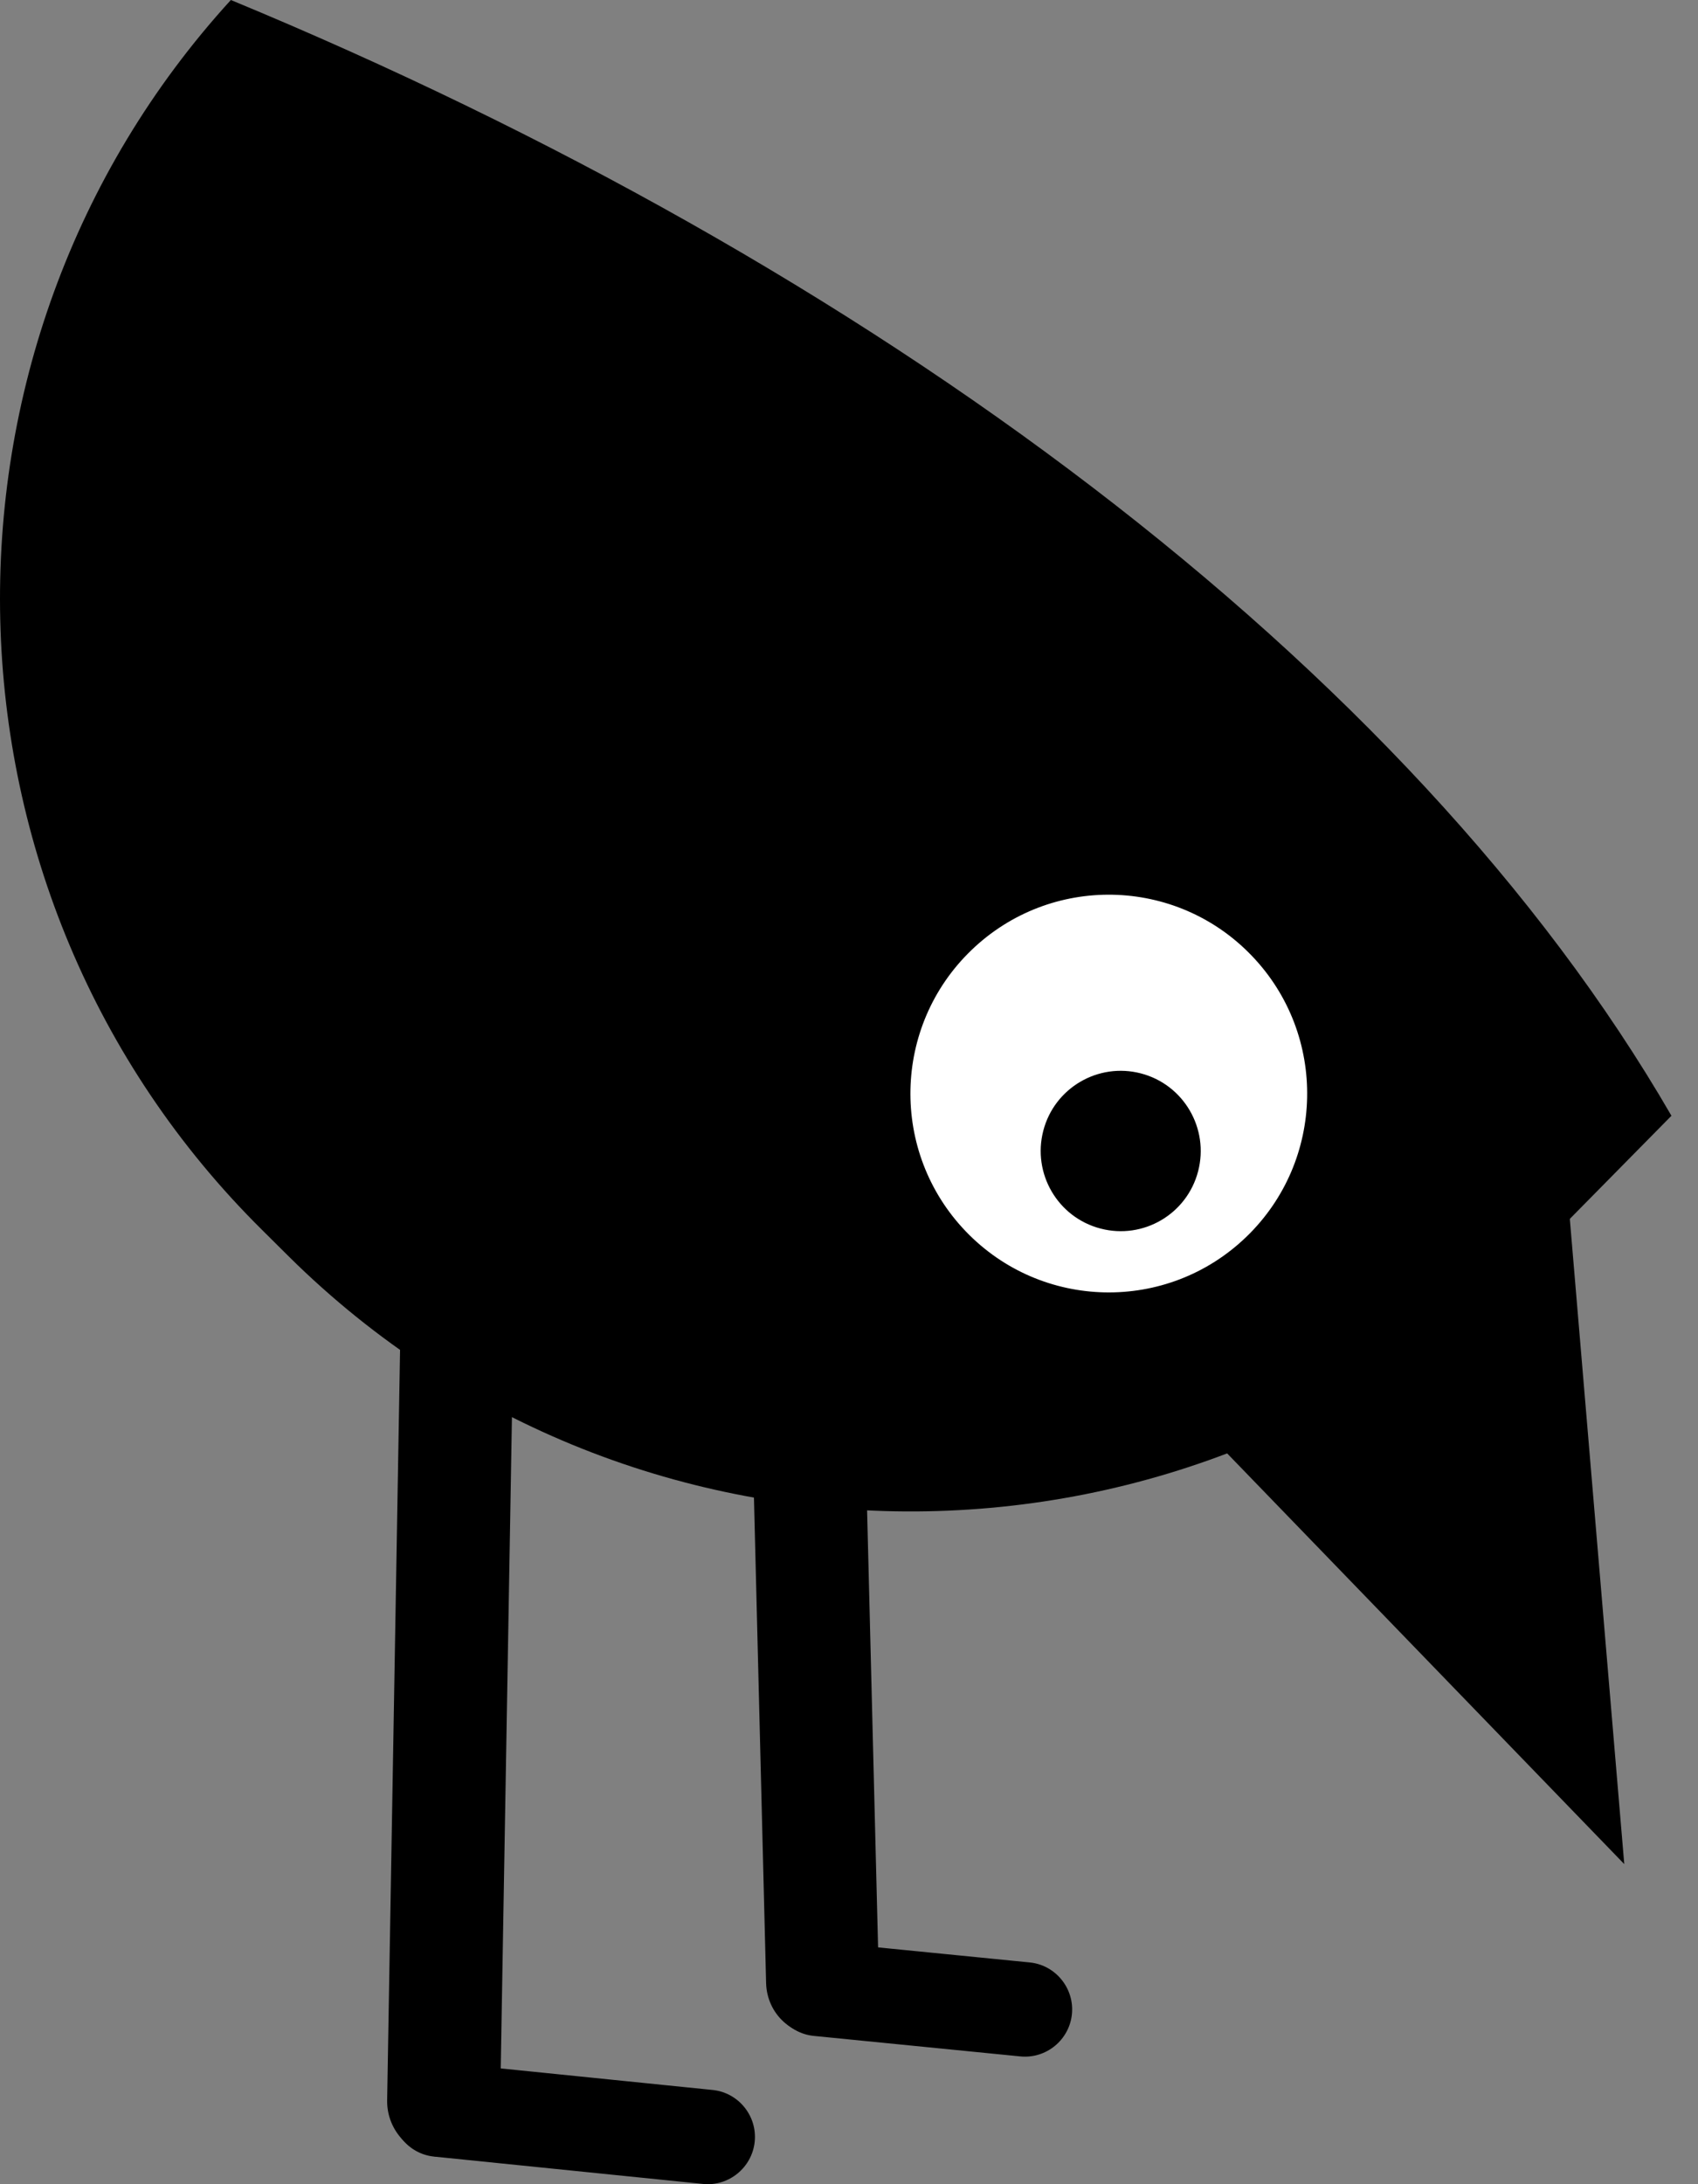
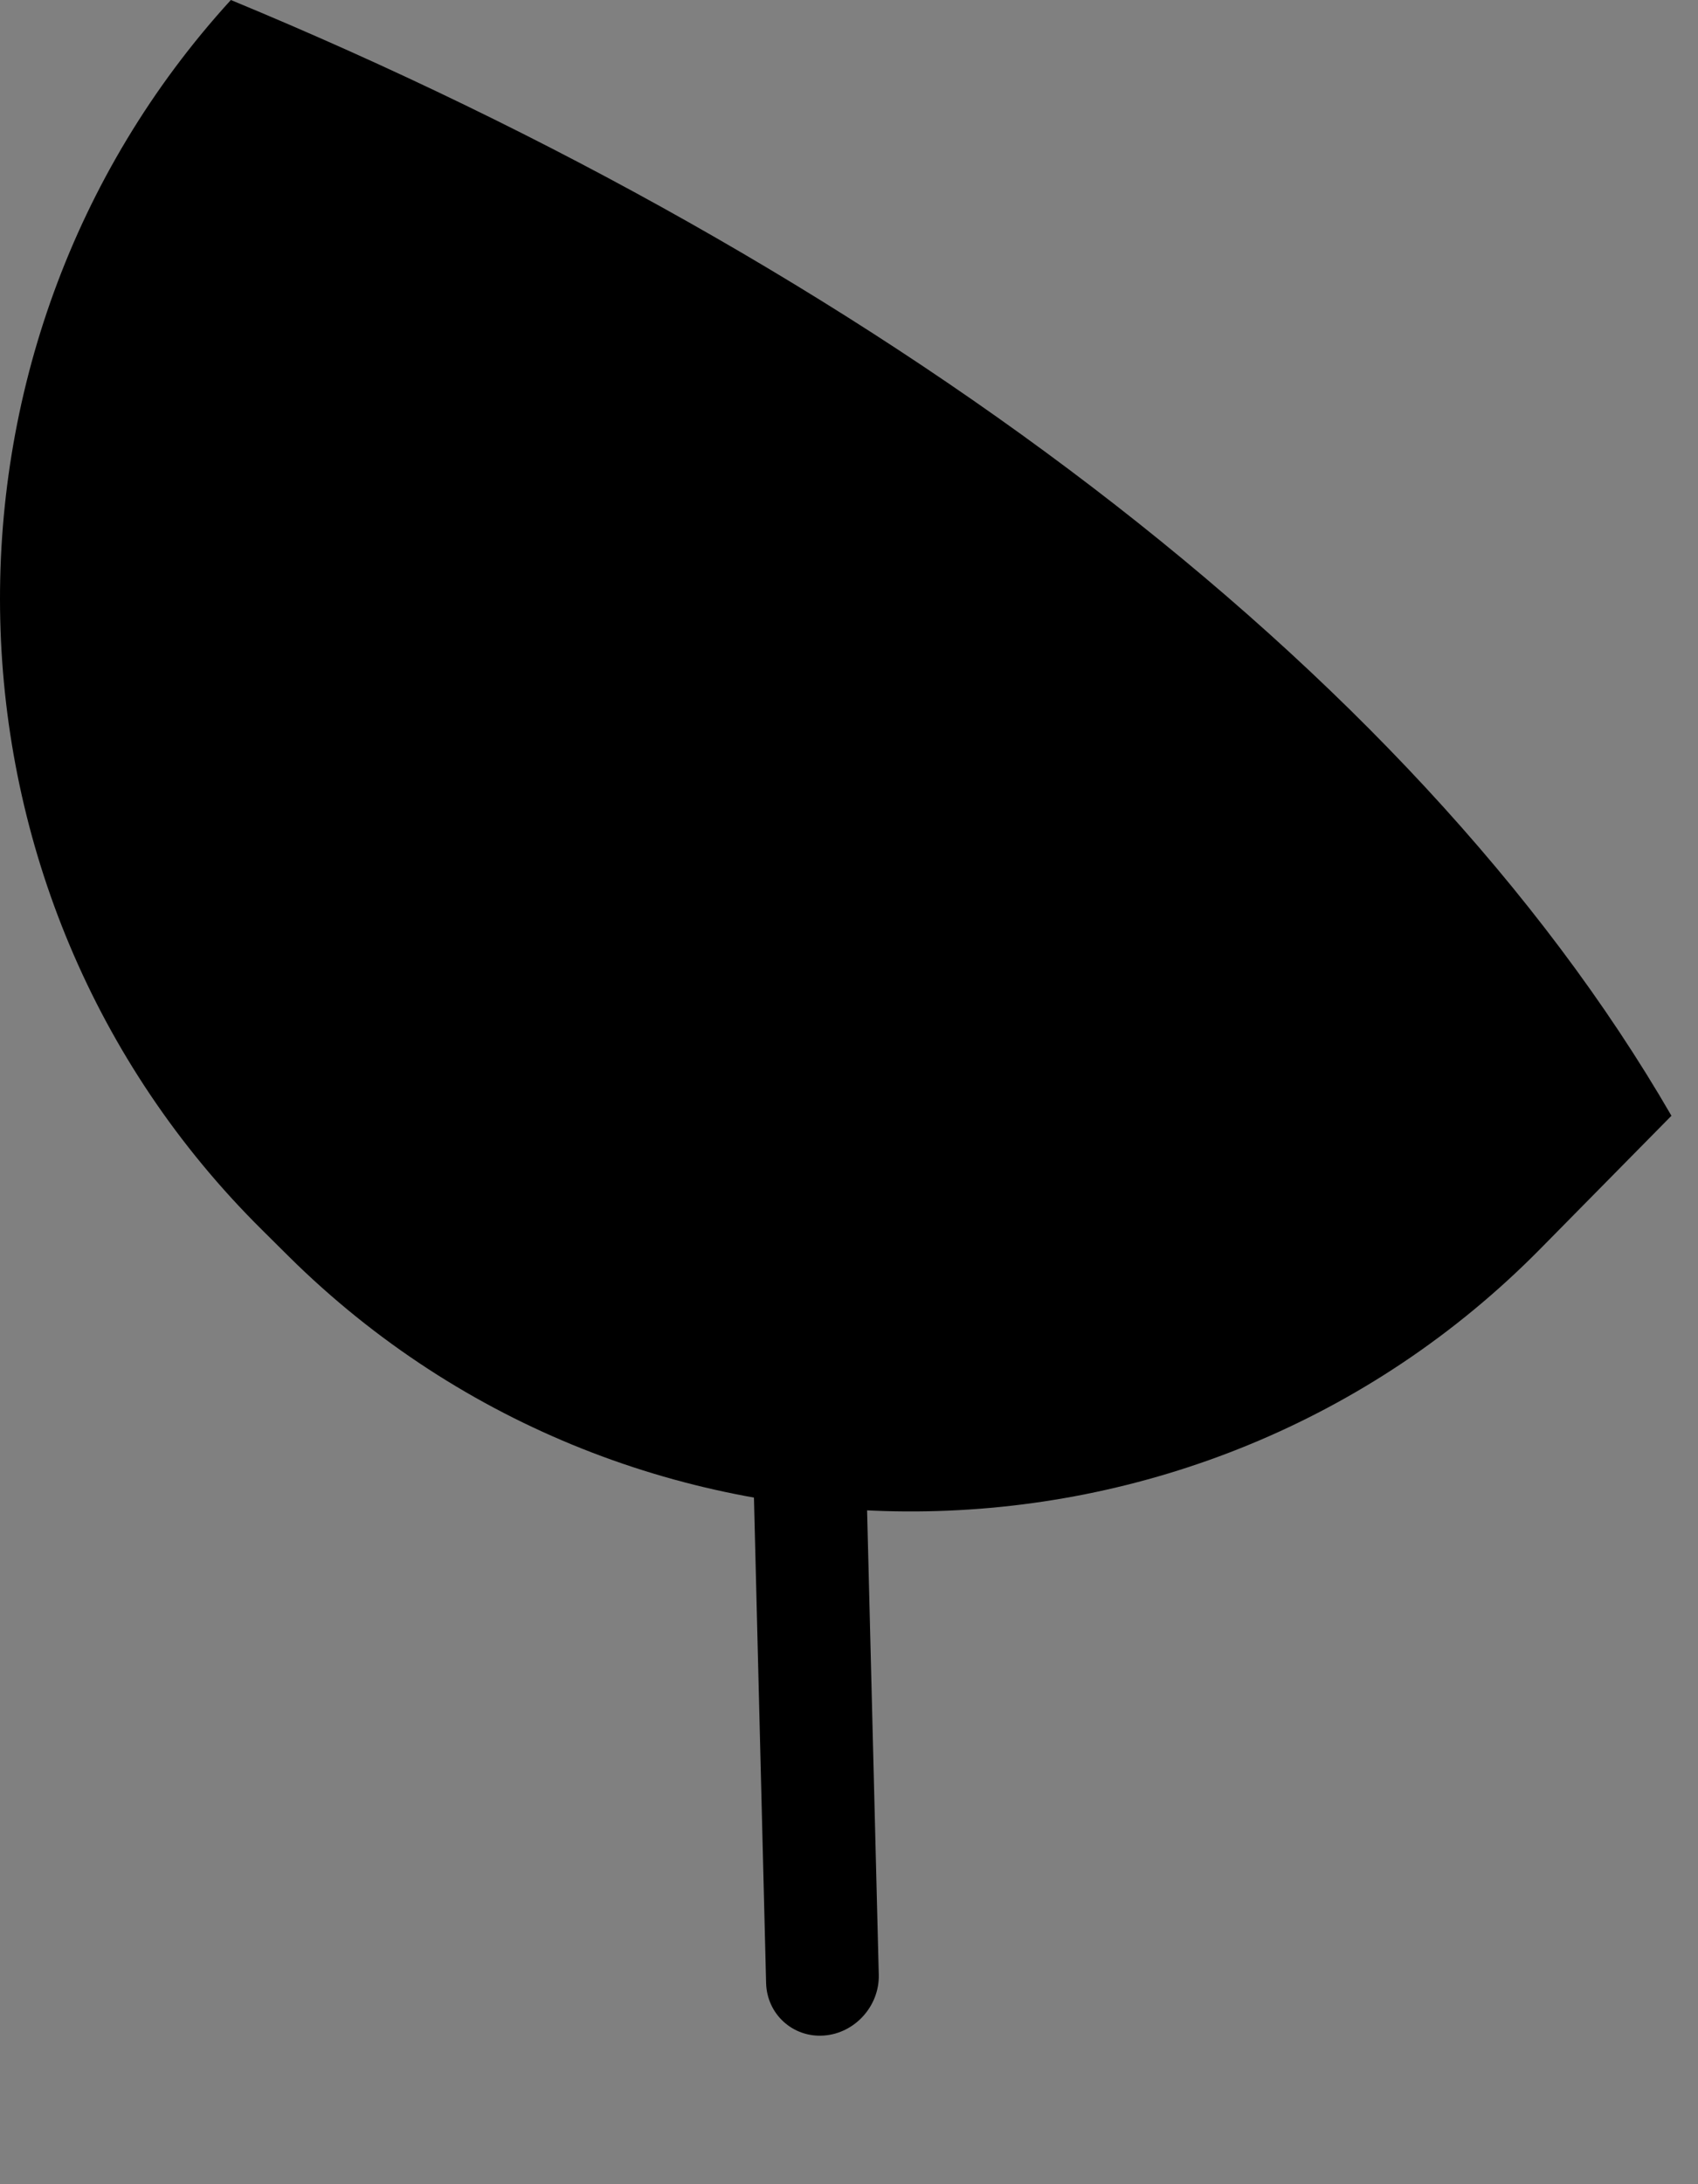
<svg xmlns="http://www.w3.org/2000/svg" width="28" height="36" viewBox="0 0 28 36" fill="none">
  <rect x="0" y="0" width="28" height="36" fill="#808080" stroke="none" />
-   <path fill-rule="evenodd" clip-rule="evenodd" d="M7.63 16.385C8.143 16.385 8.555 16.805 8.546 17.319L8.248 34.616C8.239 35.129 7.812 35.55 7.3 35.55C6.788 35.55 6.375 35.129 6.384 34.615L6.682 17.318C6.691 16.805 7.118 16.385 7.63 16.385Z" fill="black" />
-   <path fill-rule="evenodd" clip-rule="evenodd" d="M7.315 33.996L11.752 34.447C12.176 34.49 12.489 34.874 12.445 35.3C12.401 35.726 12.018 36.039 11.594 35.996L7.157 35.545C6.732 35.502 6.42 35.118 6.464 34.692C6.506 34.266 6.89 33.953 7.315 33.996Z" fill="black" />
  <path fill-rule="evenodd" clip-rule="evenodd" d="M13.311 22.624C13.823 22.587 14.251 22.977 14.263 23.49L14.491 32.55C14.503 33.063 14.097 33.514 13.585 33.55C13.074 33.587 12.646 33.197 12.633 32.684L12.406 23.624C12.393 23.111 12.801 22.66 13.311 22.624Z" fill="black" />
-   <path fill-rule="evenodd" clip-rule="evenodd" d="M13.573 32.007L16.98 32.345C17.405 32.387 17.718 32.77 17.676 33.196C17.634 33.622 17.252 33.936 16.826 33.894L13.419 33.556C12.995 33.514 12.682 33.131 12.723 32.705C12.765 32.279 13.148 31.965 13.573 32.007Z" fill="black" />
  <path fill-rule="evenodd" clip-rule="evenodd" d="M4.764 20.711C10.475 26.362 19.76 26.304 25.401 20.582L27.562 18.39C23.242 10.927 14.332 4.353 3.807 0C-1.441 5.747 -1.257 14.751 4.321 20.271L4.764 20.711Z" fill="black" />
-   <path fill-rule="evenodd" clip-rule="evenodd" d="M25.848 19.637L26.784 30.724L19.402 23.093L25.848 19.637Z" fill="black" />
-   <path fill-rule="evenodd" clip-rule="evenodd" d="M20.643 15.754C21.895 17.059 21.853 19.134 20.55 20.388C19.247 21.642 17.177 21.6 15.925 20.295C14.673 18.989 14.715 16.915 16.018 15.661C17.321 14.406 19.392 14.448 20.643 15.754Z" fill="white" />
  <path fill-rule="evenodd" clip-rule="evenodd" d="M17.204 18.636C17.02 19.343 17.442 20.065 18.147 20.249C18.852 20.434 19.573 20.012 19.757 19.305C19.941 18.599 19.519 17.876 18.814 17.692C18.109 17.508 17.388 17.93 17.204 18.636Z" fill="black" />
</svg>